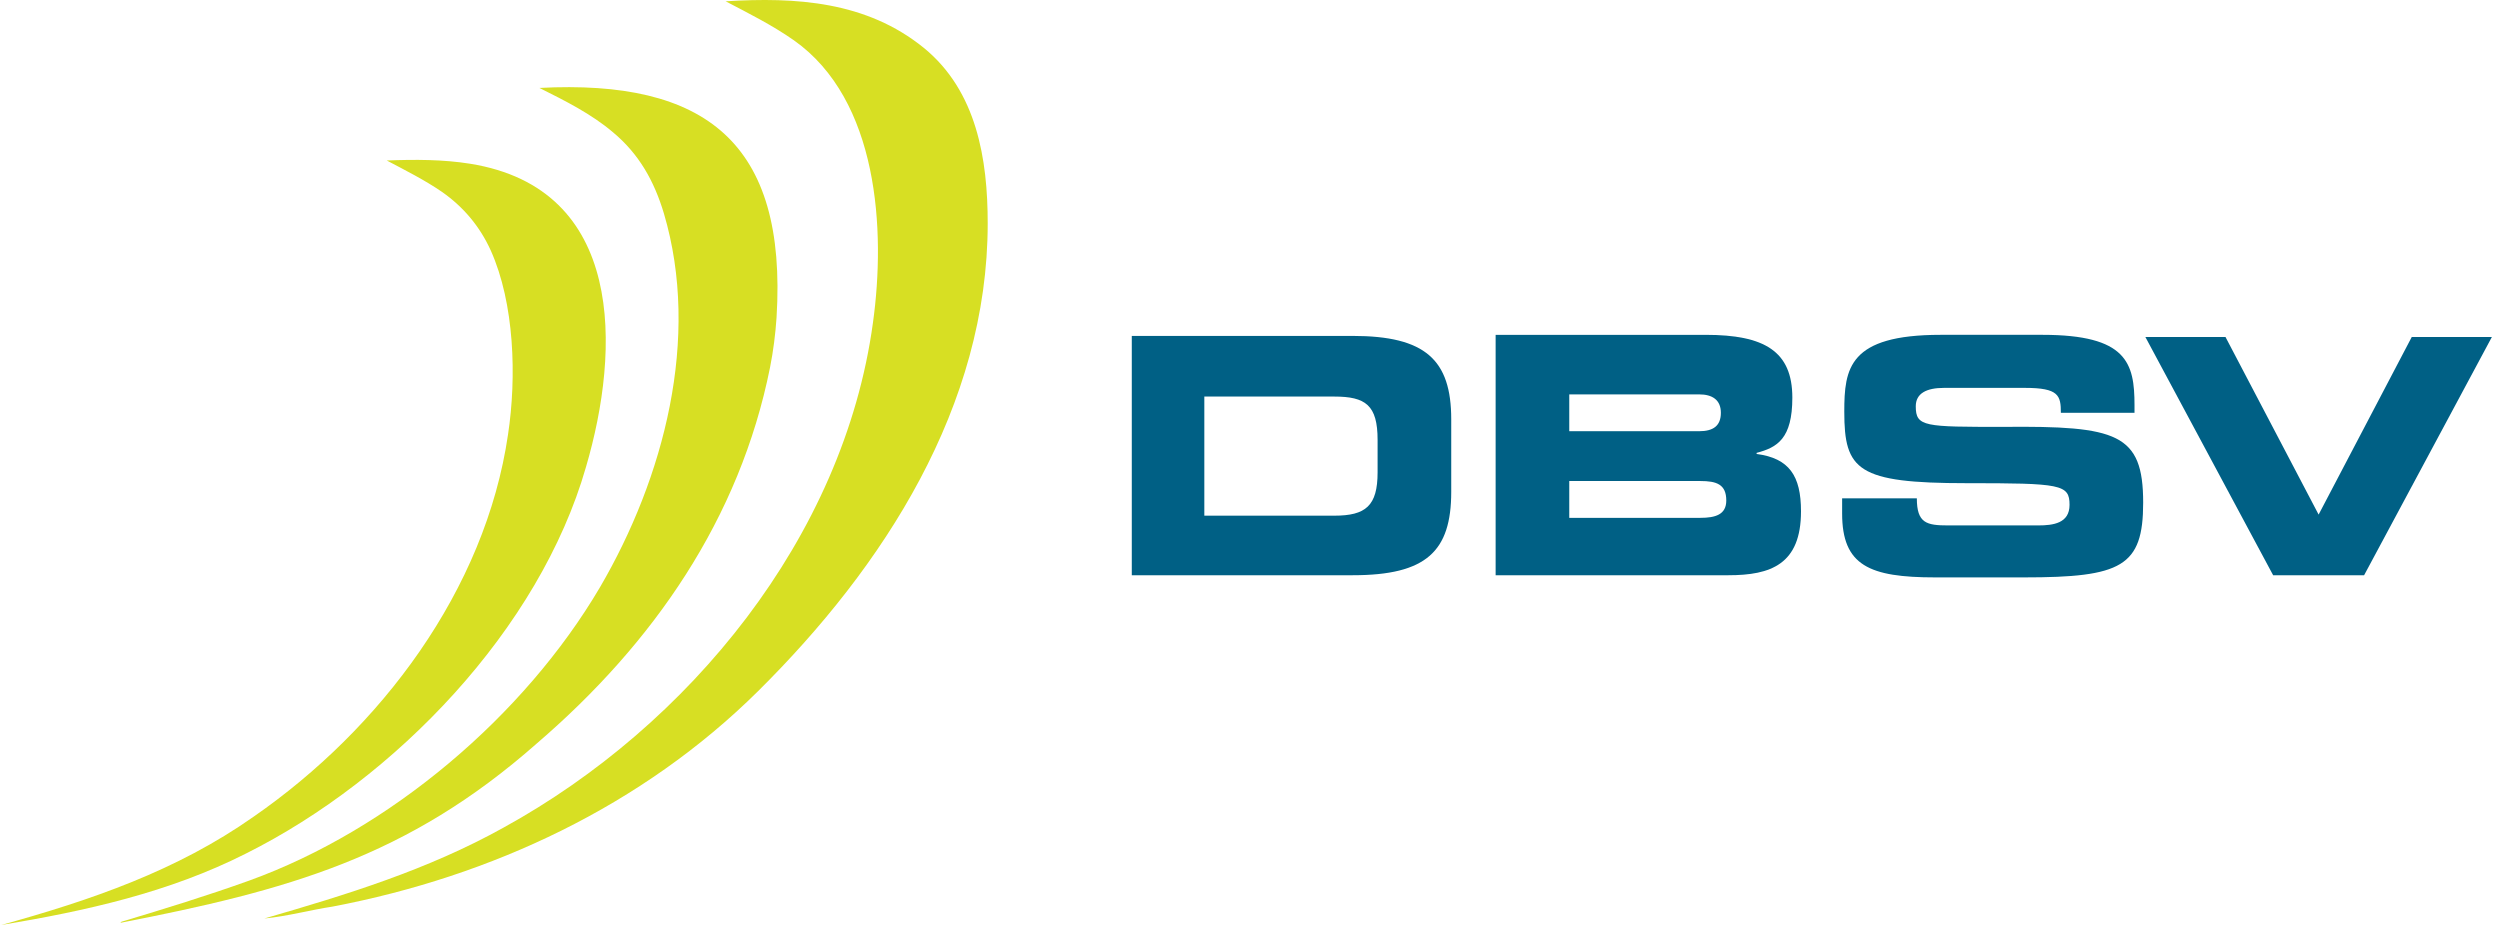
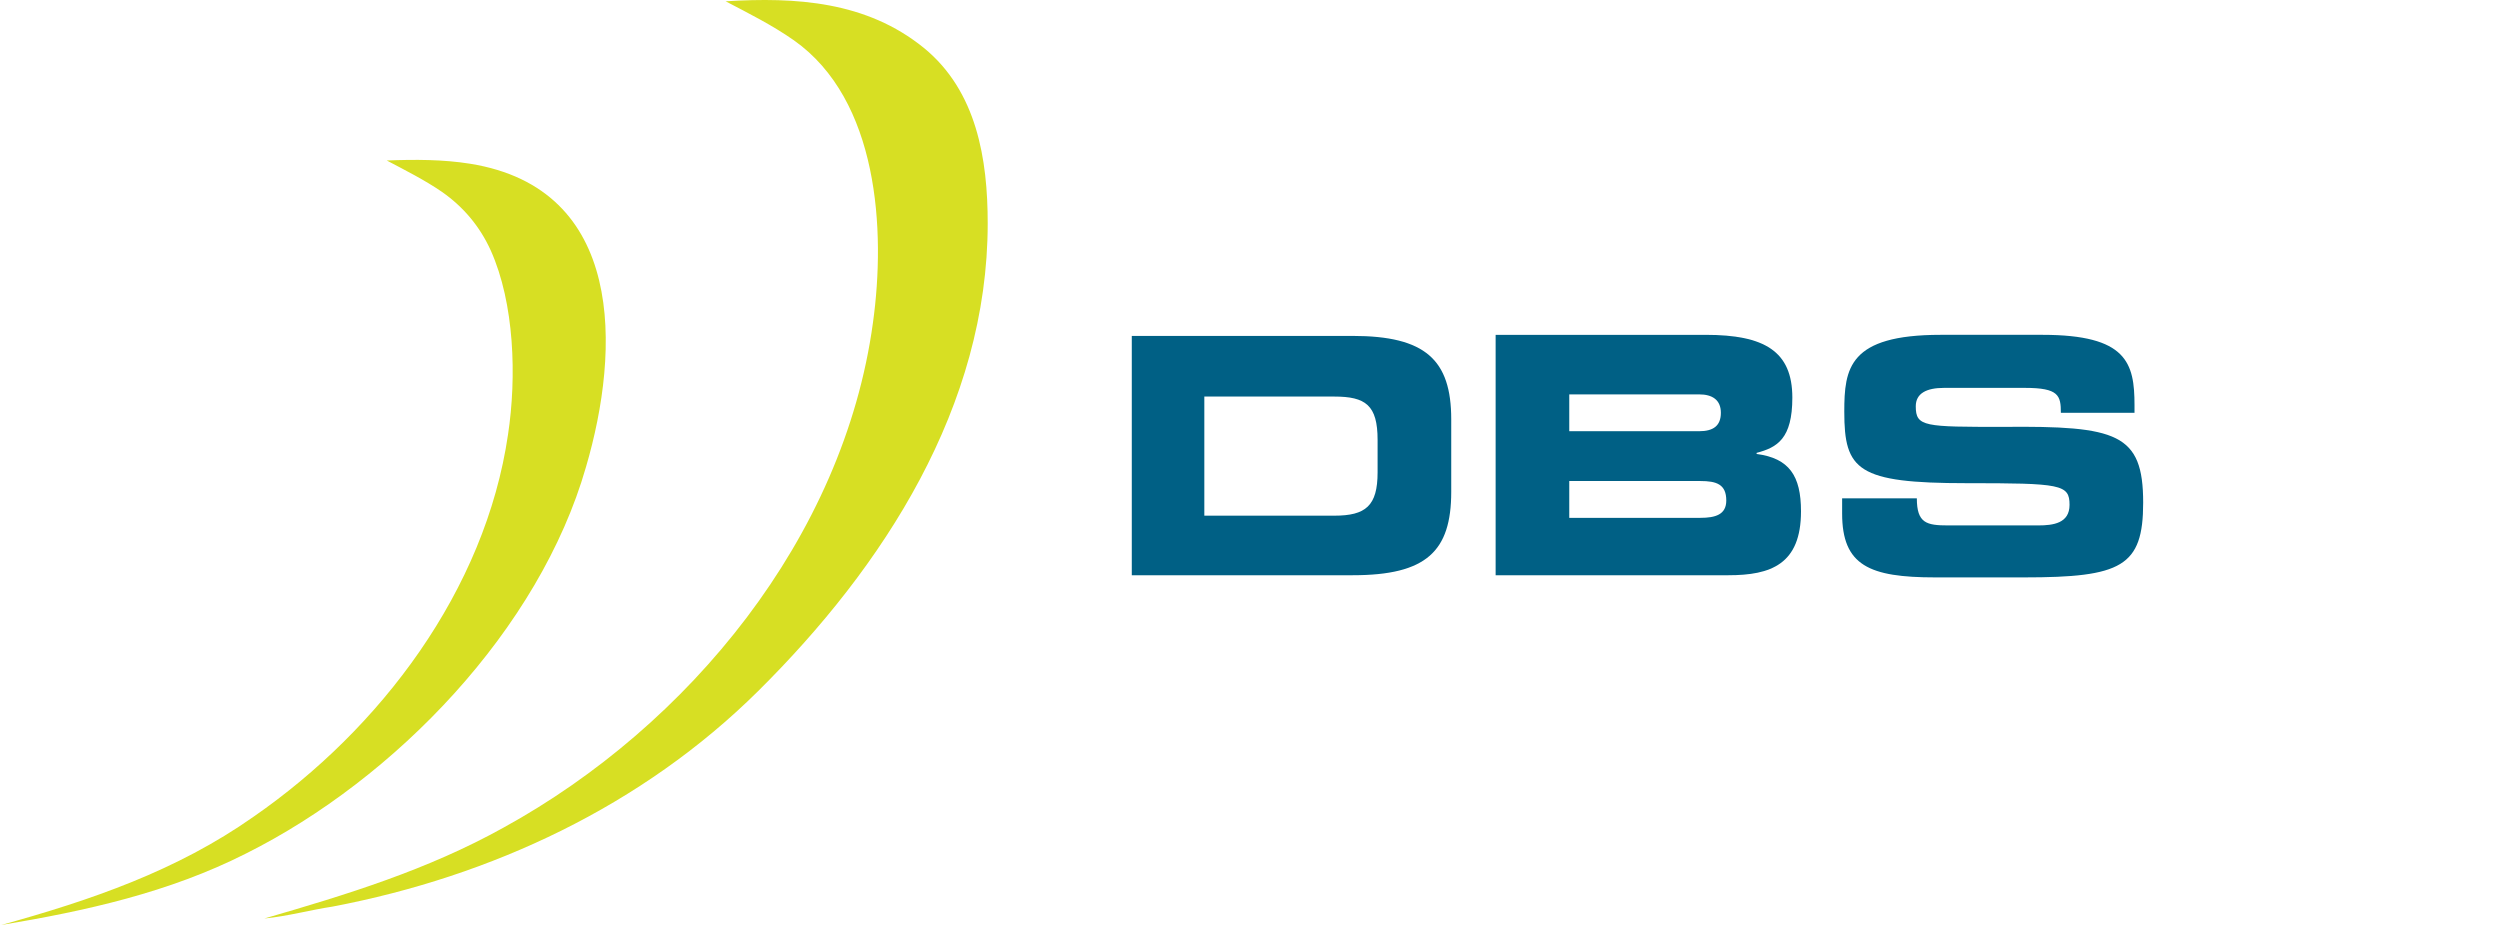
<svg xmlns="http://www.w3.org/2000/svg" width="200px" height="74px" viewBox="0 0 216 80" fill="none">
  <path fill-rule="evenodd" clip-rule="evenodd" d="M104.05 34.297L115.289 34.297C118.005 34.297 119.035 35.046 119.035 38.043L119.035 40.853C119.035 43.756 118.005 44.599 115.289 44.599L104.05 44.599L104.05 34.297ZM97.776 49.75L116.881 49.75C123.25 49.75 125.404 47.689 125.404 42.538L125.404 36.264C125.404 31.113 123.156 29.052 116.881 29.052L97.776 29.052L97.776 49.75Z" fill="#006085" />
  <path fill-rule="evenodd" clip-rule="evenodd" d="M135.612 34.109L146.851 34.109C147.975 34.109 148.724 34.578 148.724 35.702C148.724 36.825 148.068 37.294 146.851 37.294L135.612 37.294L135.612 34.109ZM135.612 41.602L146.945 41.602C148.349 41.602 149.192 41.883 149.192 43.288C149.192 44.505 148.256 44.786 146.945 44.786L135.612 44.786L135.612 41.602ZM129.244 49.75L149.38 49.75C153.032 49.75 155.654 48.813 155.654 44.224C155.654 41.133 154.624 39.635 151.815 39.261L151.815 39.167C153.594 38.699 154.905 37.949 154.905 34.39C154.905 30.363 152.47 28.959 147.413 28.959L129.244 28.959L129.244 49.75Z" fill="#006085" />
  <path d="M159.211 44.411C159.211 48.907 161.553 49.937 167.265 49.937L174.945 49.937C183.374 49.937 185.247 49 185.247 43.475C185.247 37.481 182.999 36.825 173.166 36.919C166.329 36.919 165.58 36.919 165.58 35.14C165.58 34.016 166.516 33.547 168.015 33.547L175.039 33.547C177.942 33.547 178.129 34.203 178.129 35.702L184.498 35.702L184.498 35.046C184.498 31.393 183.842 28.958 176.537 28.958L167.734 28.958C159.773 28.958 159.398 31.862 159.398 35.608C159.398 40.665 160.522 41.789 169.981 41.789C178.129 41.789 178.879 41.883 178.879 43.662C178.879 45.254 177.474 45.442 176.163 45.442L168.389 45.442C166.516 45.442 165.673 45.254 165.673 43.1L159.211 43.1L159.211 44.411Z" fill="#006085" />
-   <path d="M196.488 49.75L204.355 49.75L215.406 29.146L208.476 29.146L200.421 44.505L192.367 29.146L185.437 29.146L196.488 49.75Z" fill="#006085" />
  <path d="M22.754 79.438C29.872 77.378 36.896 75.224 43.452 71.571C59.467 62.767 72.859 46.472 75.388 27.928C76.512 19.874 75.856 8.635 68.551 3.484C66.678 2.173 64.618 1.143 62.651 0.113C68.738 -0.262 74.826 0.113 79.79 4.14C84.379 7.886 85.315 13.786 85.315 19.312C85.315 35.139 76.324 49 65.46 59.77C55.439 69.698 42.421 75.785 28.654 78.408C26.781 78.689 24.721 79.251 22.754 79.438Z" fill="#D7DF23" />
-   <path d="M10.299 79.813L10.393 79.719C14.139 78.595 17.791 77.472 21.444 76.16C33.619 71.759 45.232 61.925 51.788 50.78C57.313 41.321 60.498 29.239 57.313 18.469C56.471 15.659 55.159 13.318 52.912 11.445C51.038 9.853 48.791 8.729 46.543 7.605C60.872 6.856 67.99 12.288 67.053 27.46C66.96 28.865 66.772 30.363 66.492 31.768C63.869 44.88 56.377 55.65 46.356 64.266C35.117 74.194 24.722 77.003 10.299 79.813Z" fill="#D7DF23" />
  <path d="M0 80C7.773 77.846 15.172 75.317 21.822 70.635C32.779 63.048 41.864 51.061 43.83 37.575C44.58 32.611 44.392 26.242 42.332 21.653C41.395 19.593 39.99 17.907 38.117 16.596C36.619 15.566 34.933 14.723 33.341 13.88C35.776 13.786 38.211 13.786 40.552 14.161C53.945 16.315 53.57 30.176 50.573 40.384C46.546 54.432 34.09 67.357 21.166 73.819C14.516 77.19 7.305 78.782 0 80Z" fill="#D7DF23" />
</svg>